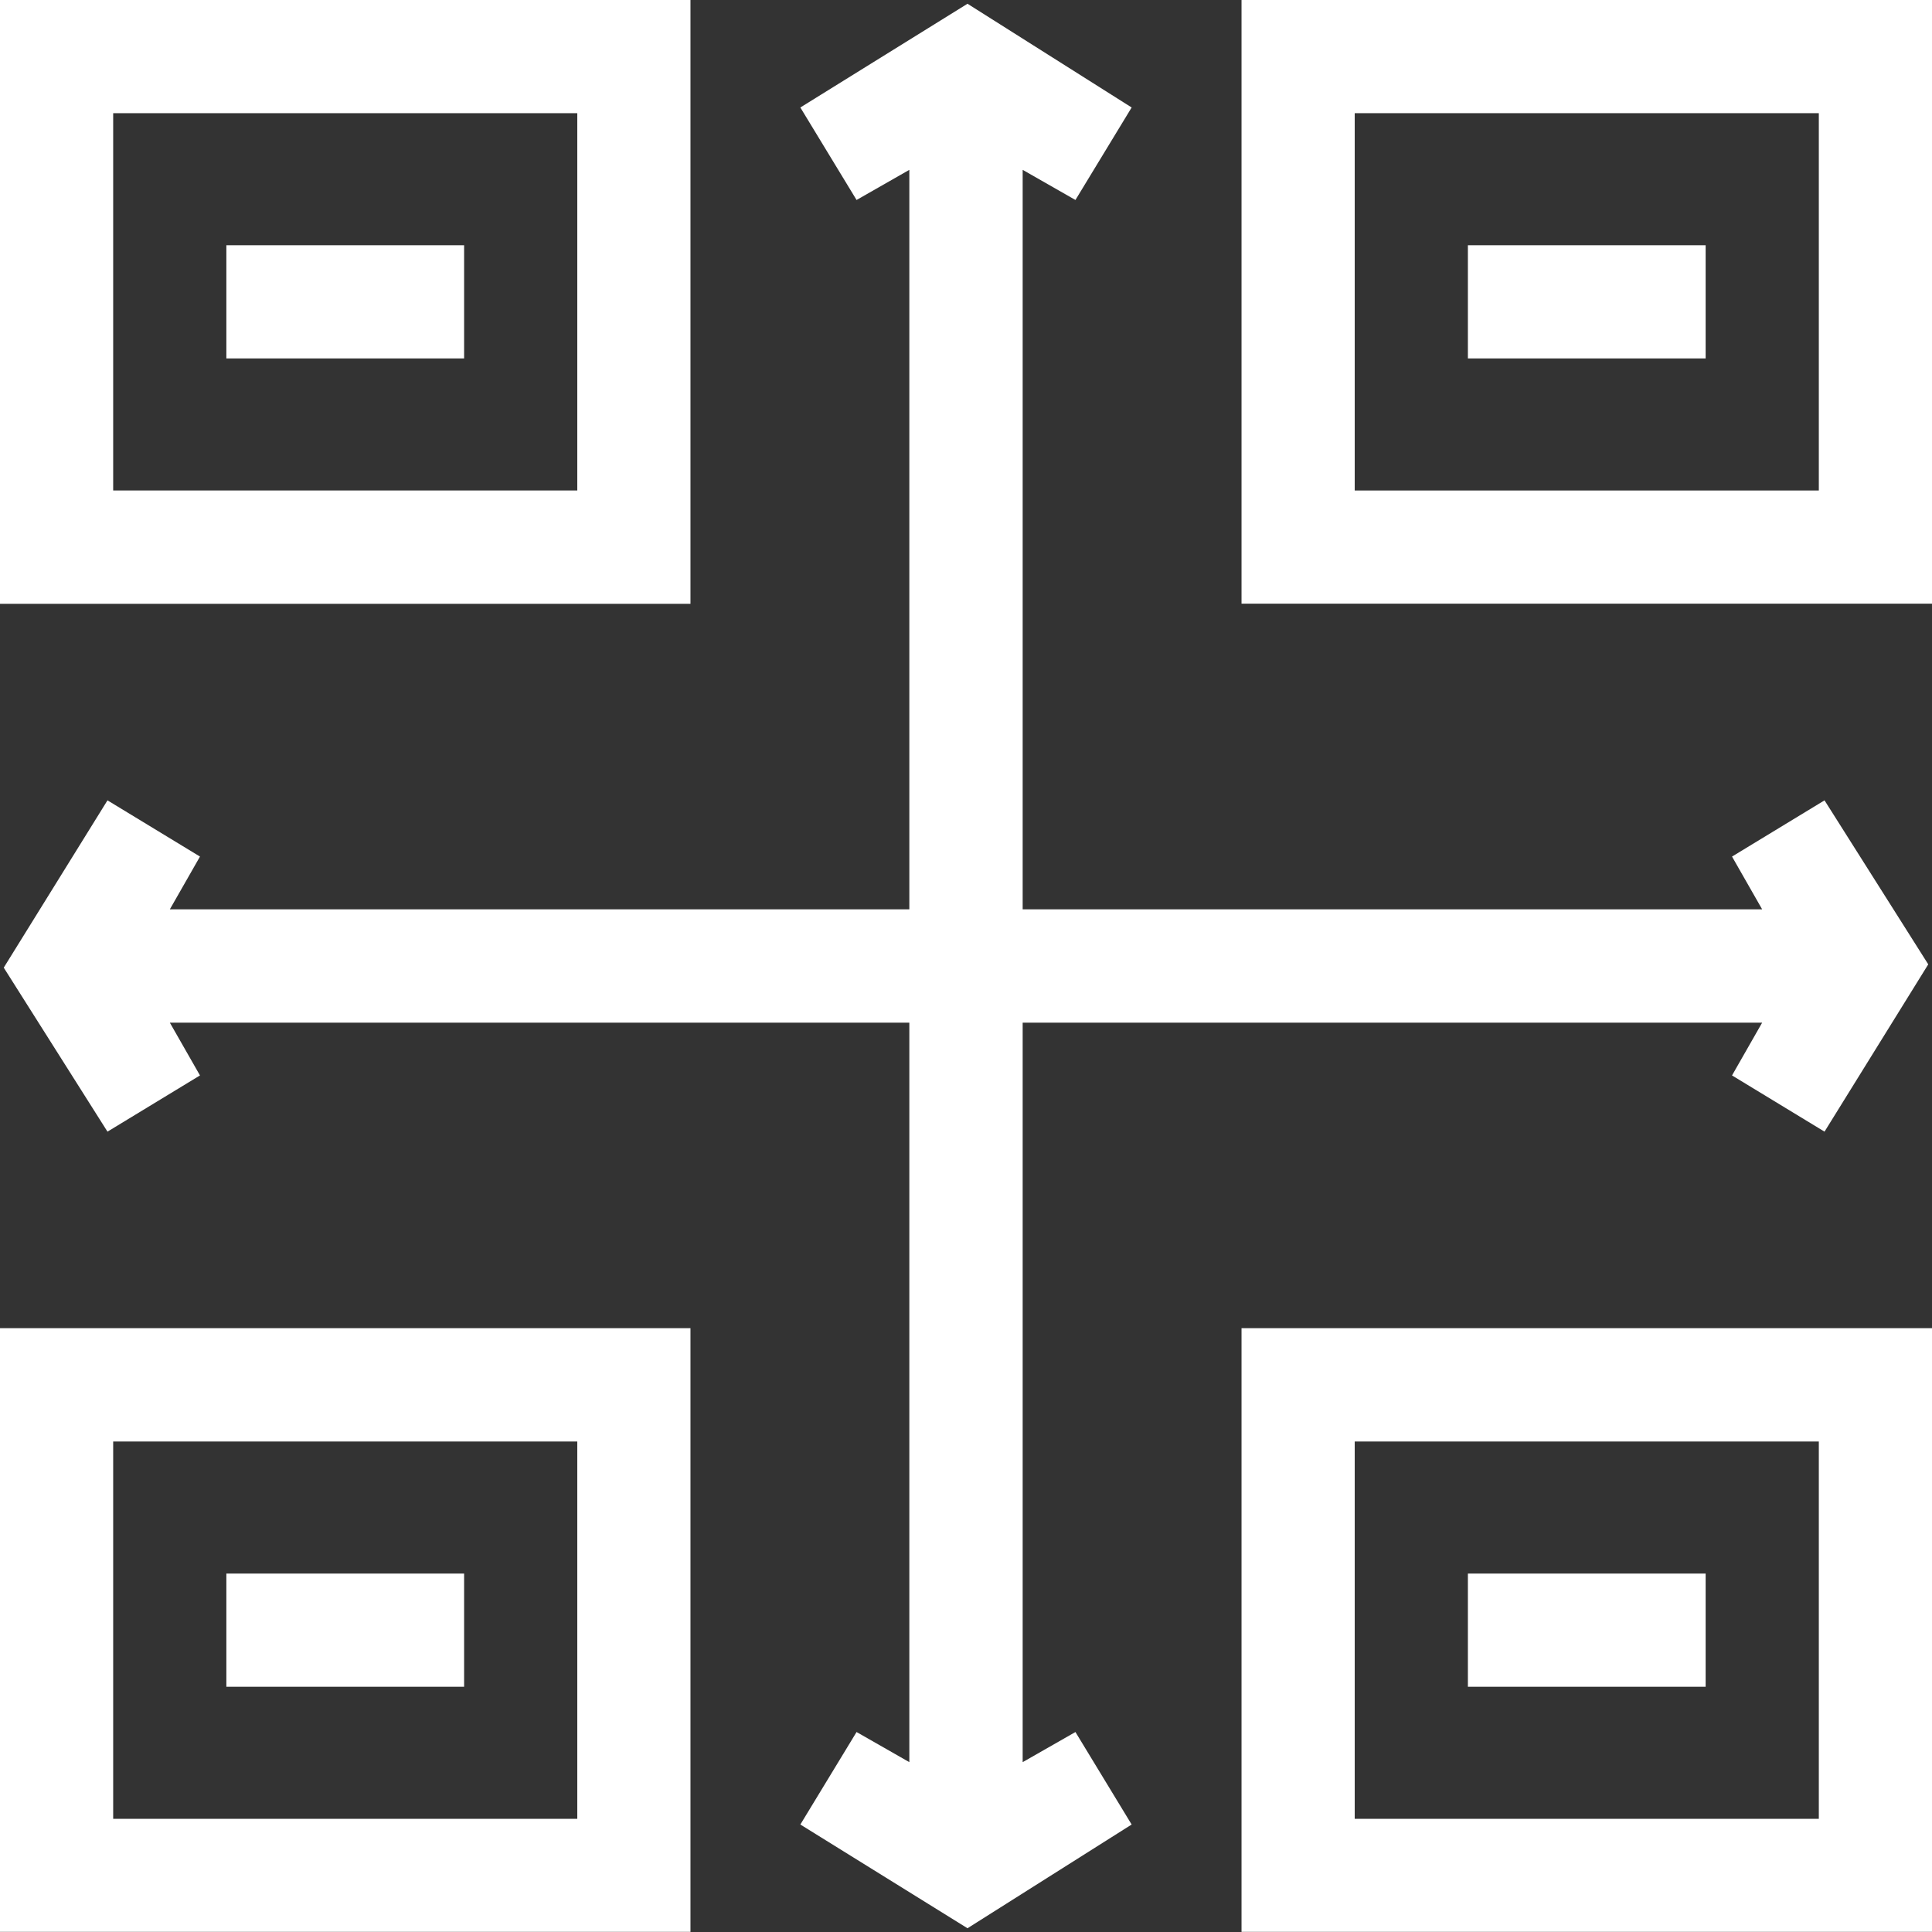
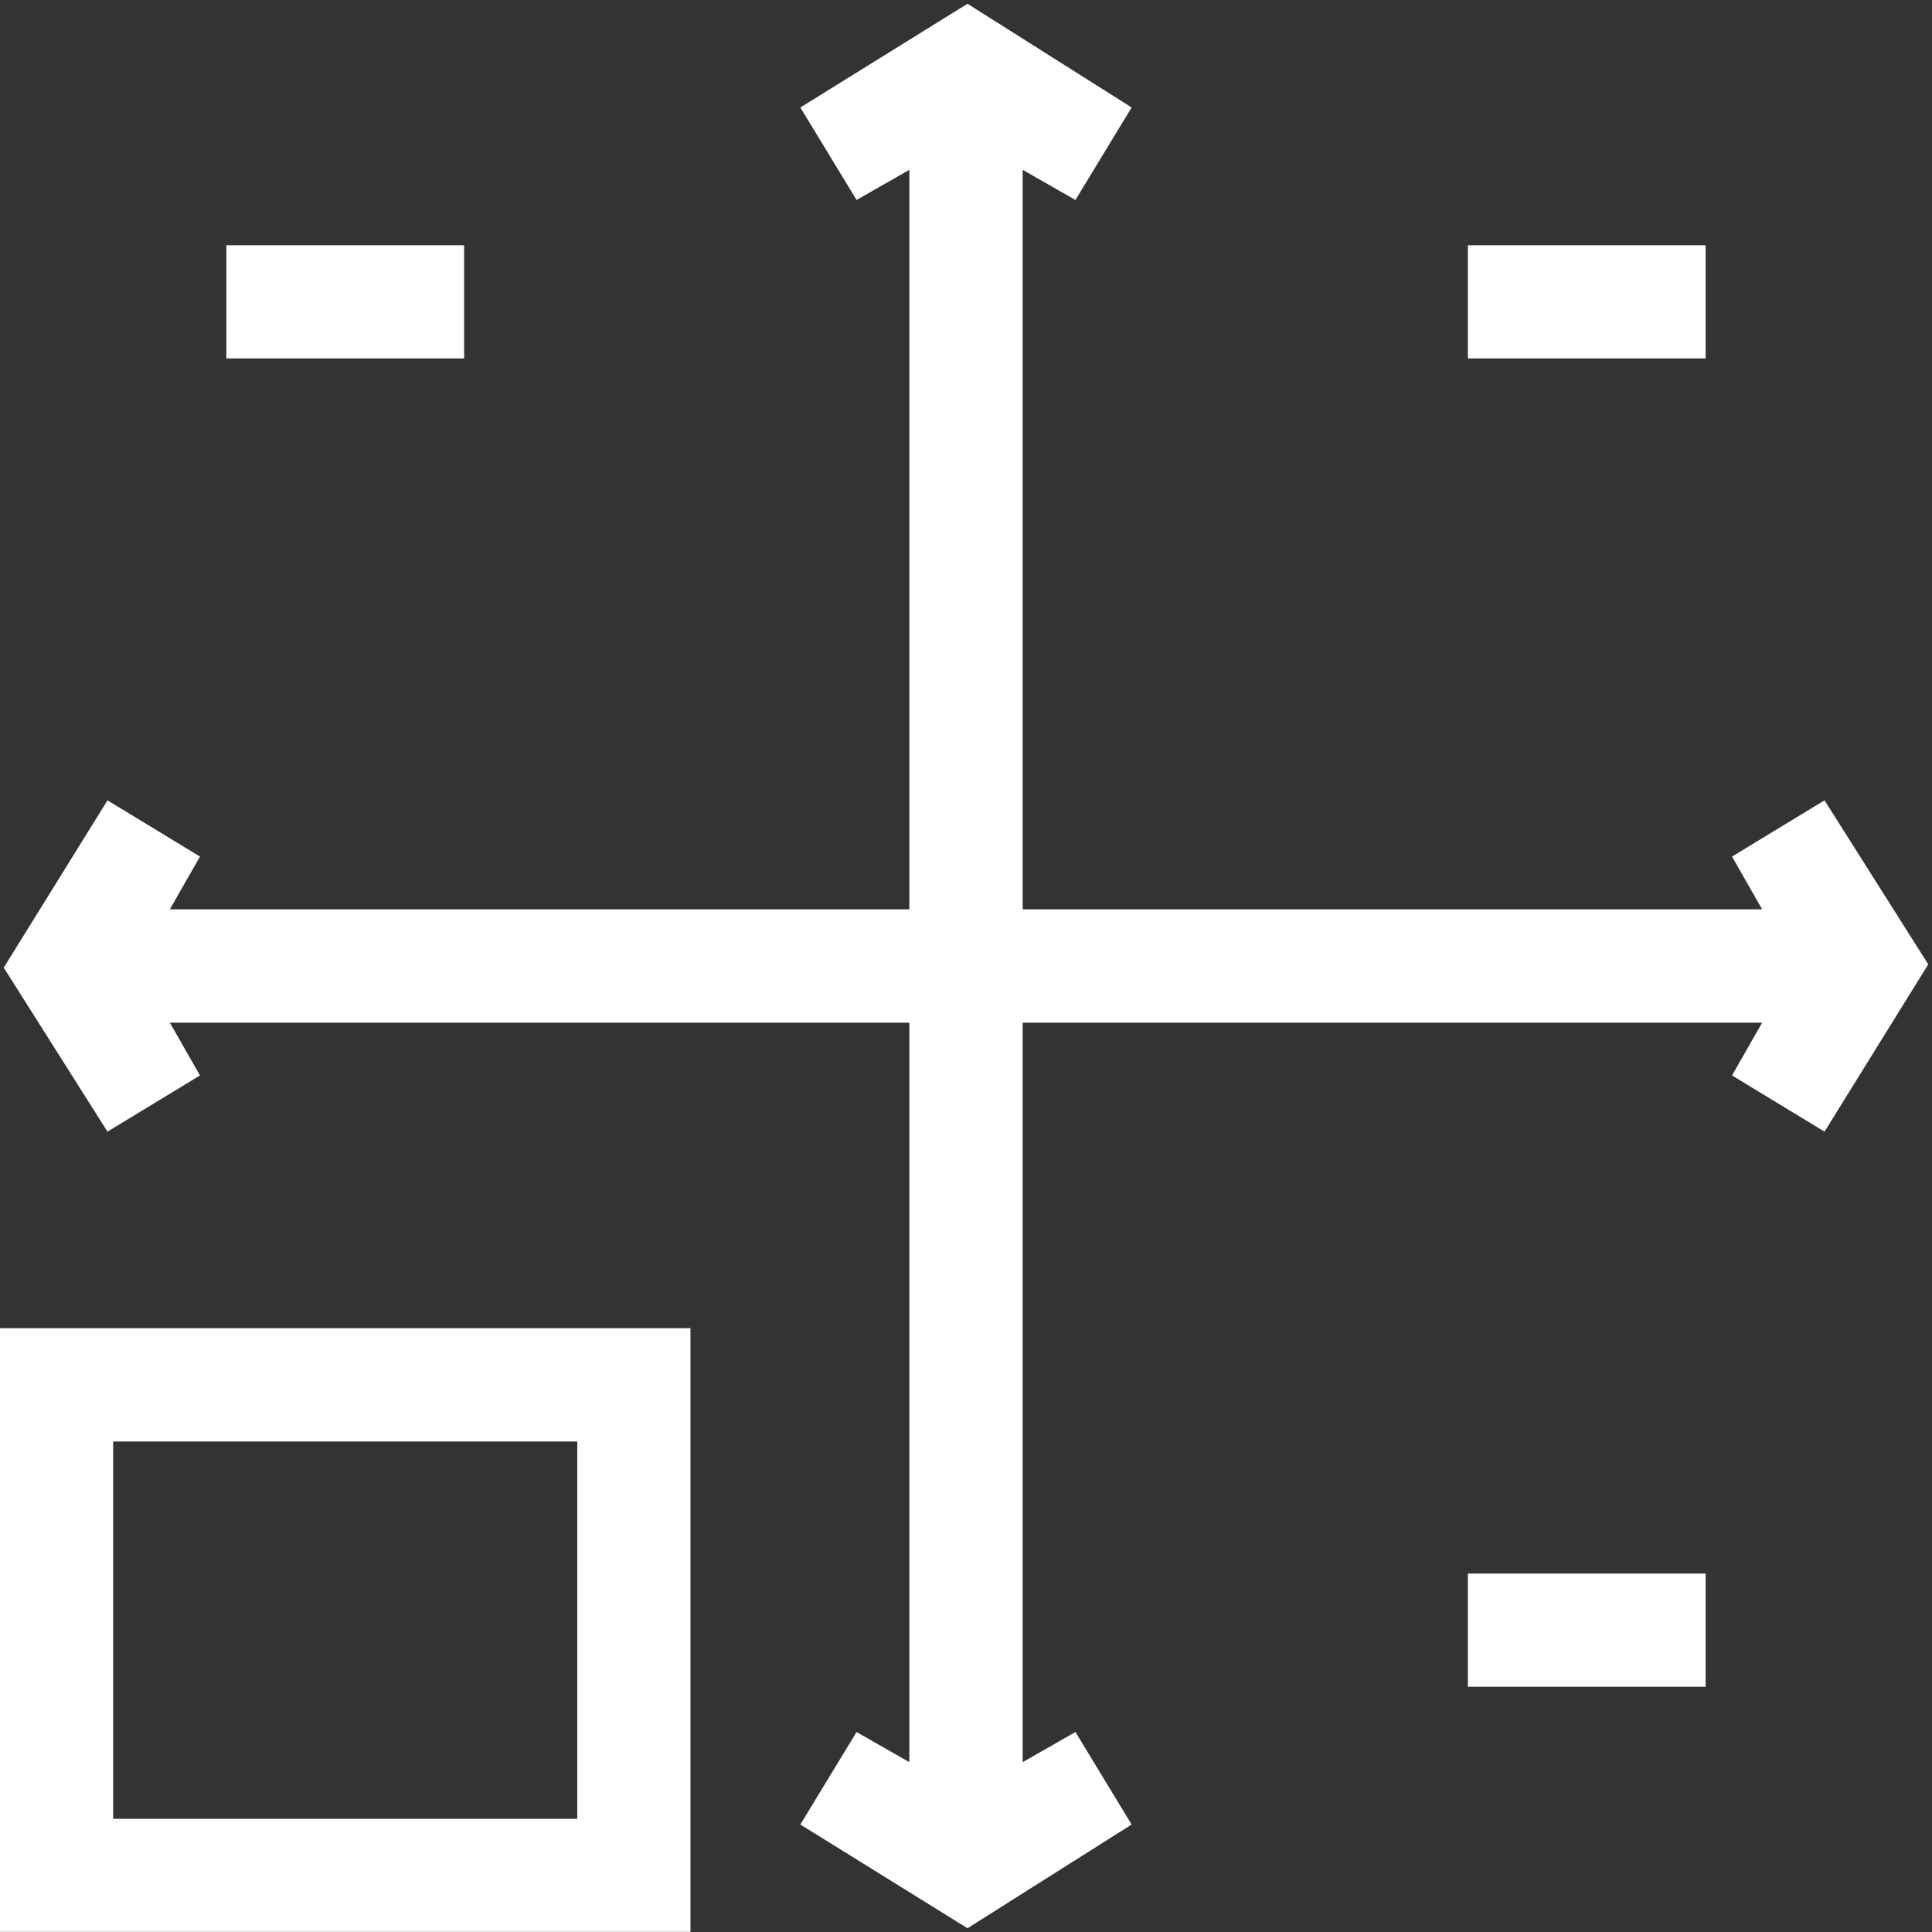
<svg xmlns="http://www.w3.org/2000/svg" id="Layer_1" data-name="Layer 1" viewBox="0 0 128.88 128.88">
  <rect x="0" y="0" width="128.88" height="128.88" fill="#333333" stroke="none" />
  <defs>
    <style>
      .cls-1 {
        fill: #fff;
      }
    </style>
  </defs>
-   <path class="cls-1" d="M46.06,0v40.28s-46.06,0-46.06,0V0h46.06ZM38.51,7.55H7.55v25.17h30.96V7.55Z" />
-   <path class="cls-1" d="M128.88,0v40.27h-46.06V0h46.06ZM121.33,7.55h-30.96v25.17h30.96V7.55Z" />
  <path class="cls-1" d="M0,88.6h46.06v40.27H0v-40.27ZM38.51,96.16H7.55v25.17h30.96v-25.17Z" />
  <polygon class="cls-1" points="60.66 11.33 57.14 13.34 53.39 7.17 64.54 .25 75.49 7.17 71.74 13.34 68.22 11.33 68.22 60.66 117.55 60.66 115.54 57.14 121.71 53.39 128.63 64.33 121.71 75.49 115.54 71.74 117.55 68.22 68.22 68.22 68.22 117.55 71.74 115.54 75.49 121.71 64.54 128.63 53.39 121.71 57.14 115.54 60.66 117.55 60.66 68.22 11.33 68.22 13.34 71.74 7.17 75.49 .25 64.55 7.17 53.39 13.34 57.14 11.33 60.66 60.66 60.66 60.66 11.33" />
-   <path class="cls-1" d="M128.88,88.6v40.27h-46.06v-40.27h46.06ZM121.33,96.16h-30.96v25.17h30.96v-25.17Z" />
  <rect class="cls-1" x="15.1" y="16.36" width="15.86" height="7.55" />
  <rect class="cls-1" x="97.92" y="16.36" width="15.86" height="7.55" />
-   <rect class="cls-1" x="15.1" y="104.97" width="15.86" height="7.55" />
  <rect class="cls-1" x="97.92" y="104.97" width="15.86" height="7.55" />
</svg>